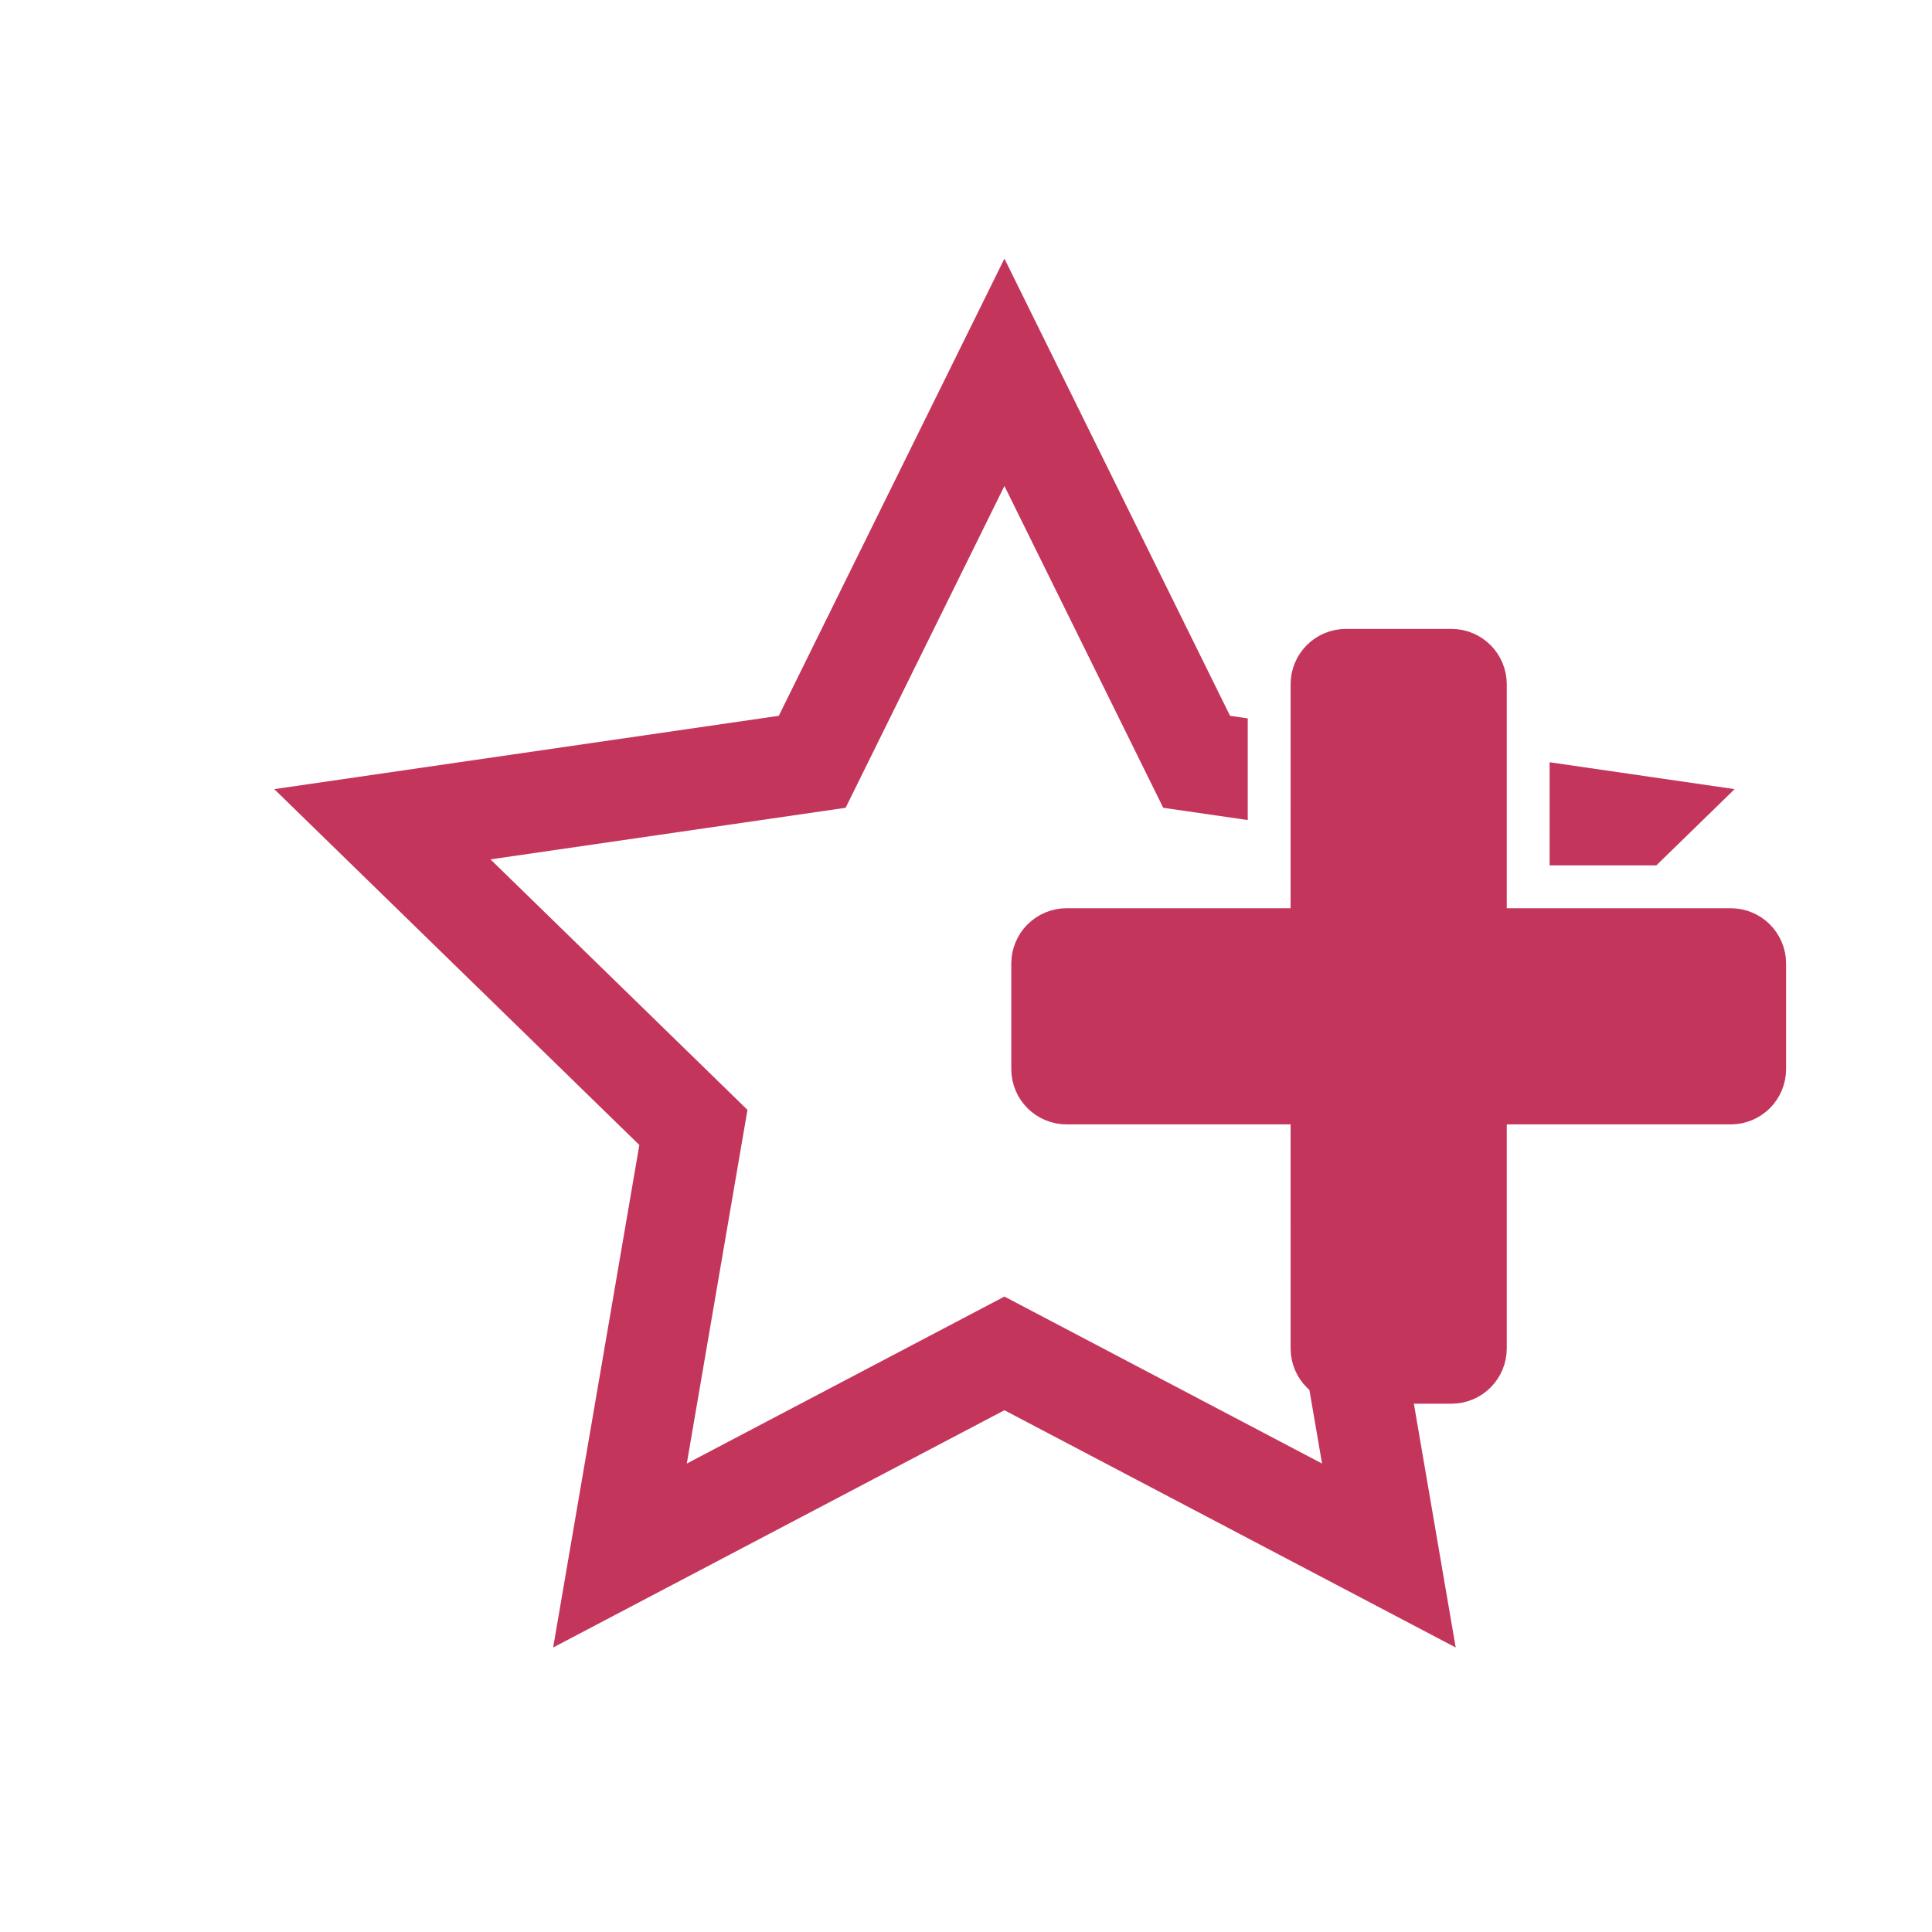
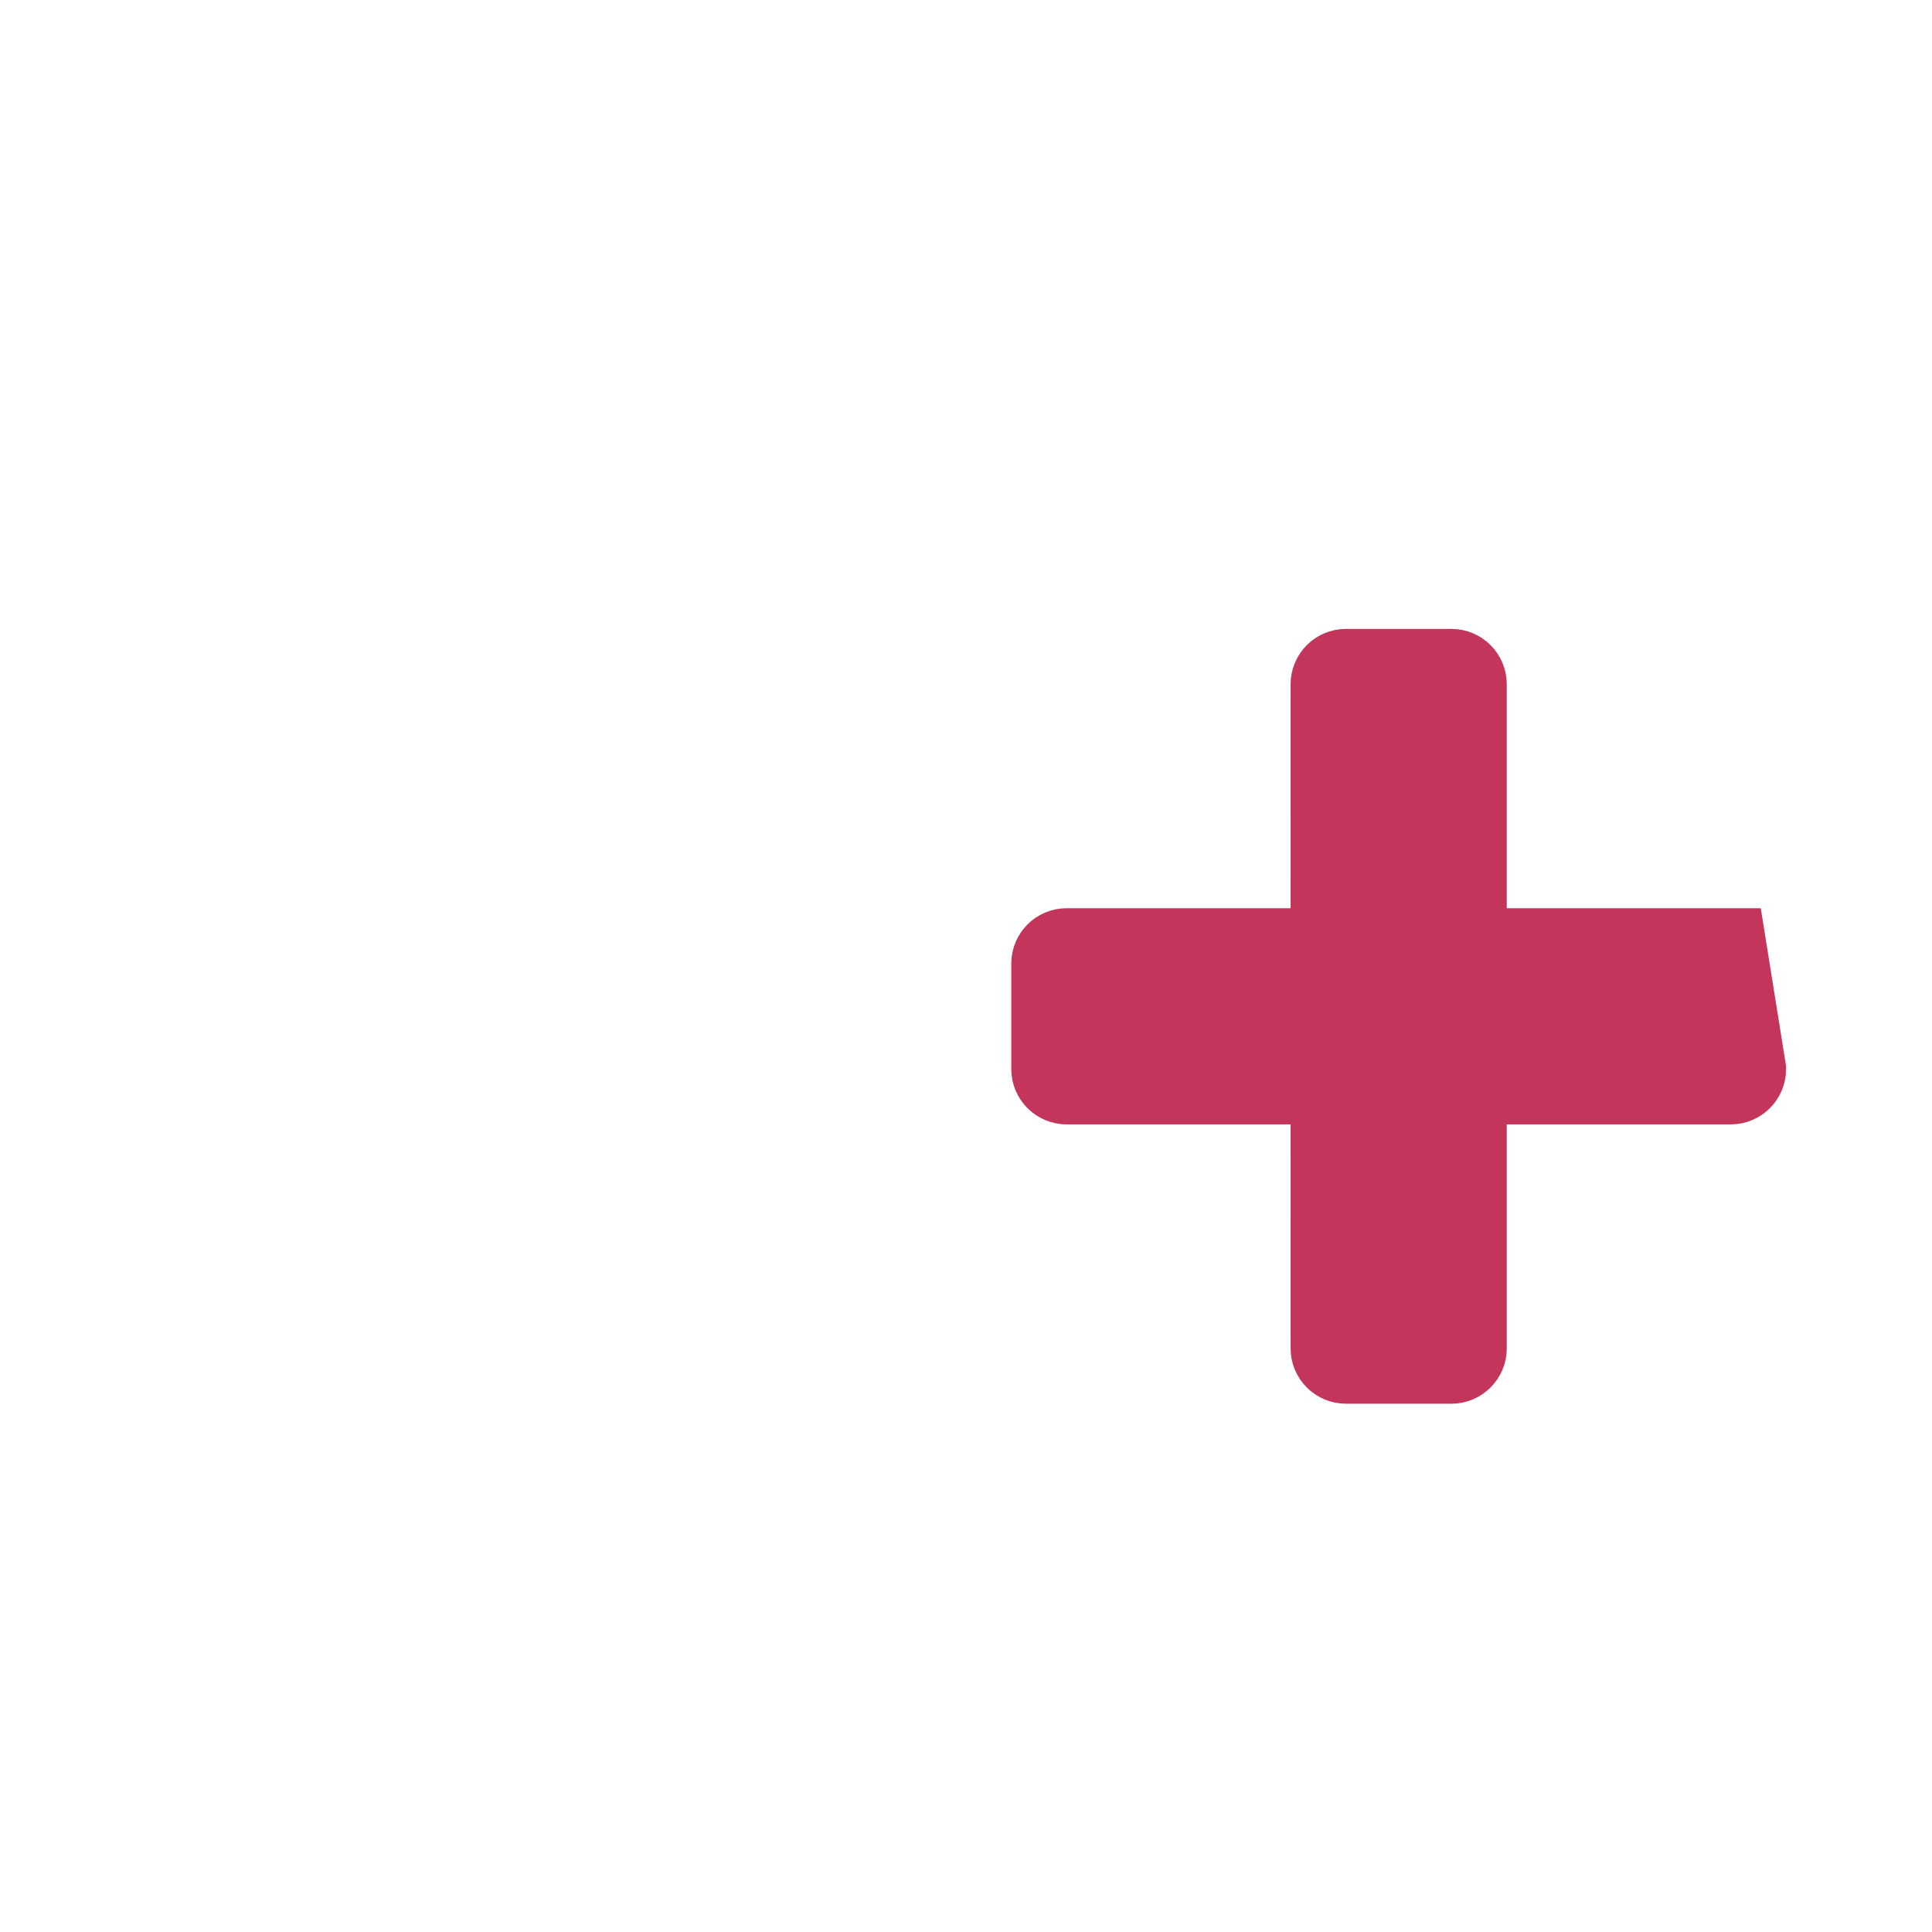
<svg xmlns="http://www.w3.org/2000/svg" width="192px" height="192px" viewBox="0 0 192 192" version="1.1">
  <title>StarPlus_Icon Copy</title>
  <g id="StarPlus_Icon-Copy" stroke="none" stroke-width="1" fill="none" fill-rule="evenodd">
-     <path d="M144.241,66 C145.346,66 146.241,66.895 146.241,68 L146.241,93.758 L172,93.759 C173.105,93.759 174,94.654 174,95.759 L174,106.241 C174,107.346 173.105,108.241 172,108.241 L146.241,108.241 L146.241,134 C146.241,135.105 145.346,136 144.241,136 L133.759,136 C132.654,136 131.759,135.105 131.759,134 L131.758,108.241 L106,108.241 C104.895,108.241 104,107.346 104,106.241 L104,95.759 C104,94.654 104.895,93.759 106,93.759 L131.758,93.758 L131.759,68 C131.759,66.895 132.654,66 133.759,66 L144.241,66 Z" id="Combined-Shape" stroke="#C4355C" stroke-width="7" fill="#C4355C" />
-     <path d="M99.819,25.702 L122.241,71.136 L123.999,71.391 L123.999,81.496 L115.601,80.277 L99.818,48.297 L84.036,80.277 L48.744,85.404 L74.282,110.297 L68.253,145.445 L99.819,128.851 L131.383,145.445 L129.762,135.999 L139.909,135.999 L144.665,163.726 L99.818,140.148 L54.972,163.726 L63.537,113.788 L27.255,78.423 L77.395,71.136 L99.819,25.702 Z M153.999,75.751 L172.382,78.423 L164.608,85.999 L154,85.999 L153.999,75.751 Z" id="Combined-Shape" fill="#C4355C" fill-rule="nonzero" />
+     <path d="M144.241,66 C145.346,66 146.241,66.895 146.241,68 L146.241,93.758 L172,93.759 L174,106.241 C174,107.346 173.105,108.241 172,108.241 L146.241,108.241 L146.241,134 C146.241,135.105 145.346,136 144.241,136 L133.759,136 C132.654,136 131.759,135.105 131.759,134 L131.758,108.241 L106,108.241 C104.895,108.241 104,107.346 104,106.241 L104,95.759 C104,94.654 104.895,93.759 106,93.759 L131.758,93.758 L131.759,68 C131.759,66.895 132.654,66 133.759,66 L144.241,66 Z" id="Combined-Shape" stroke="#C4355C" stroke-width="7" fill="#C4355C" />
  </g>
</svg>